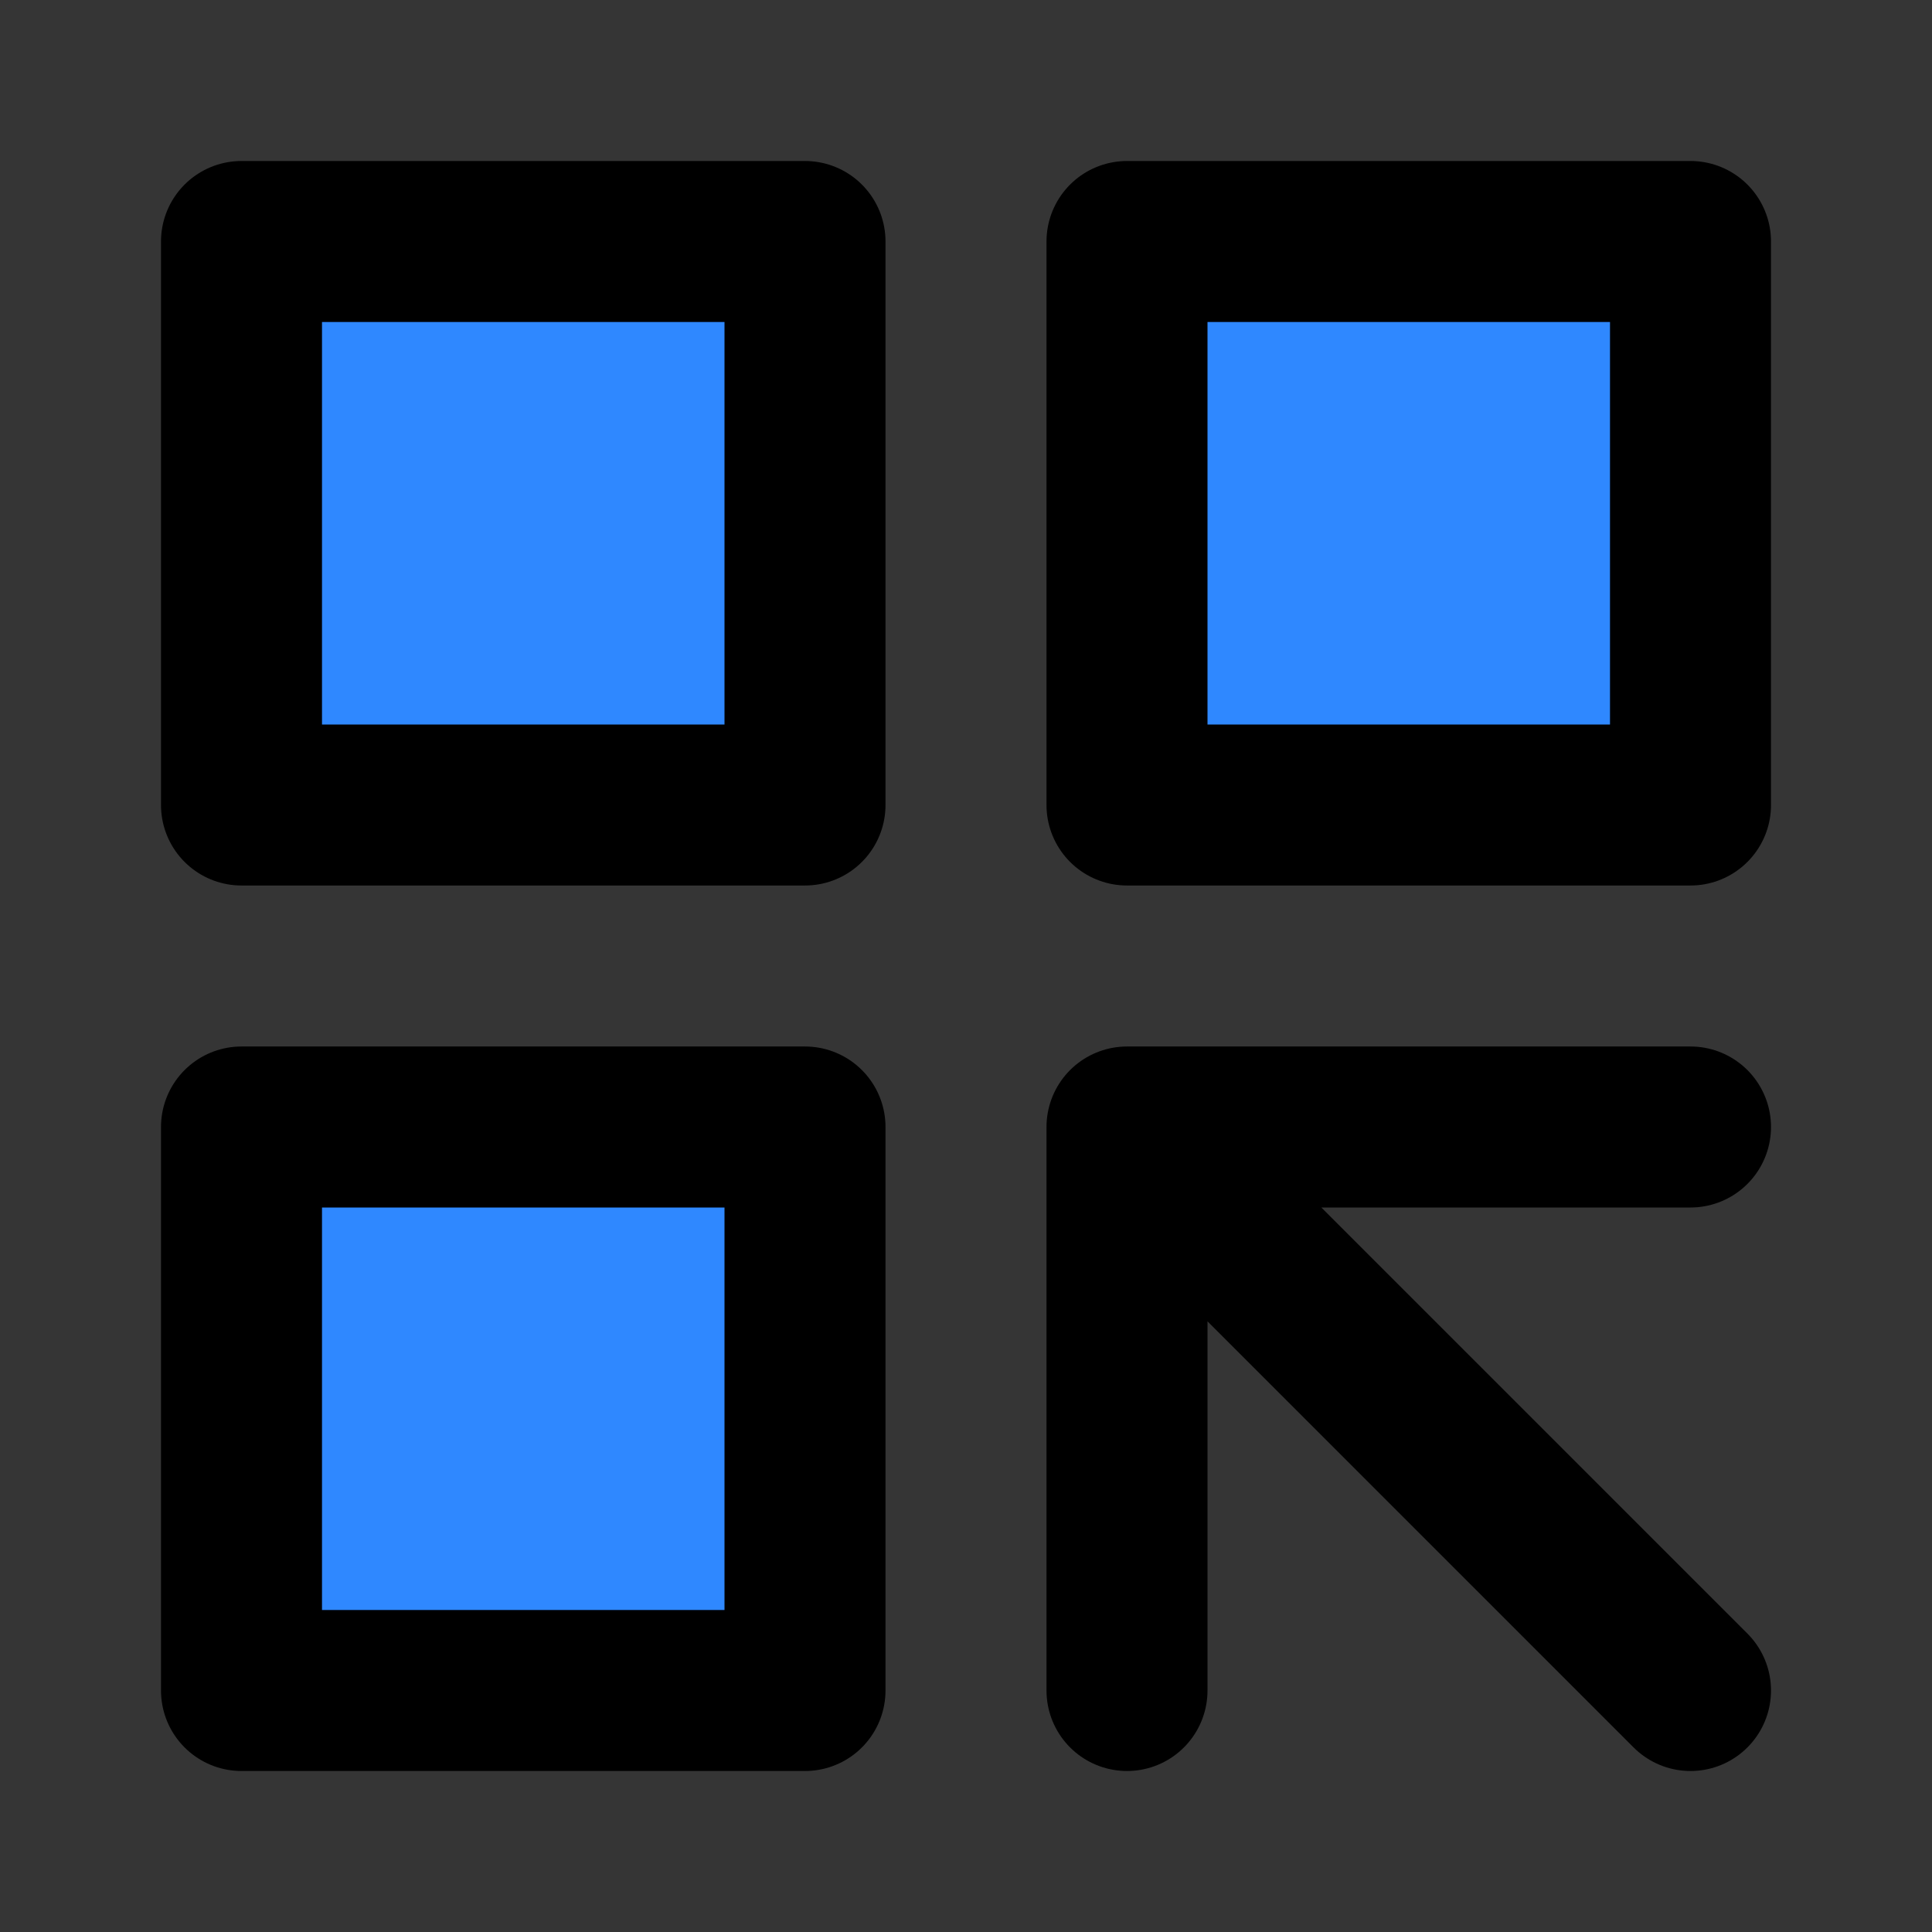
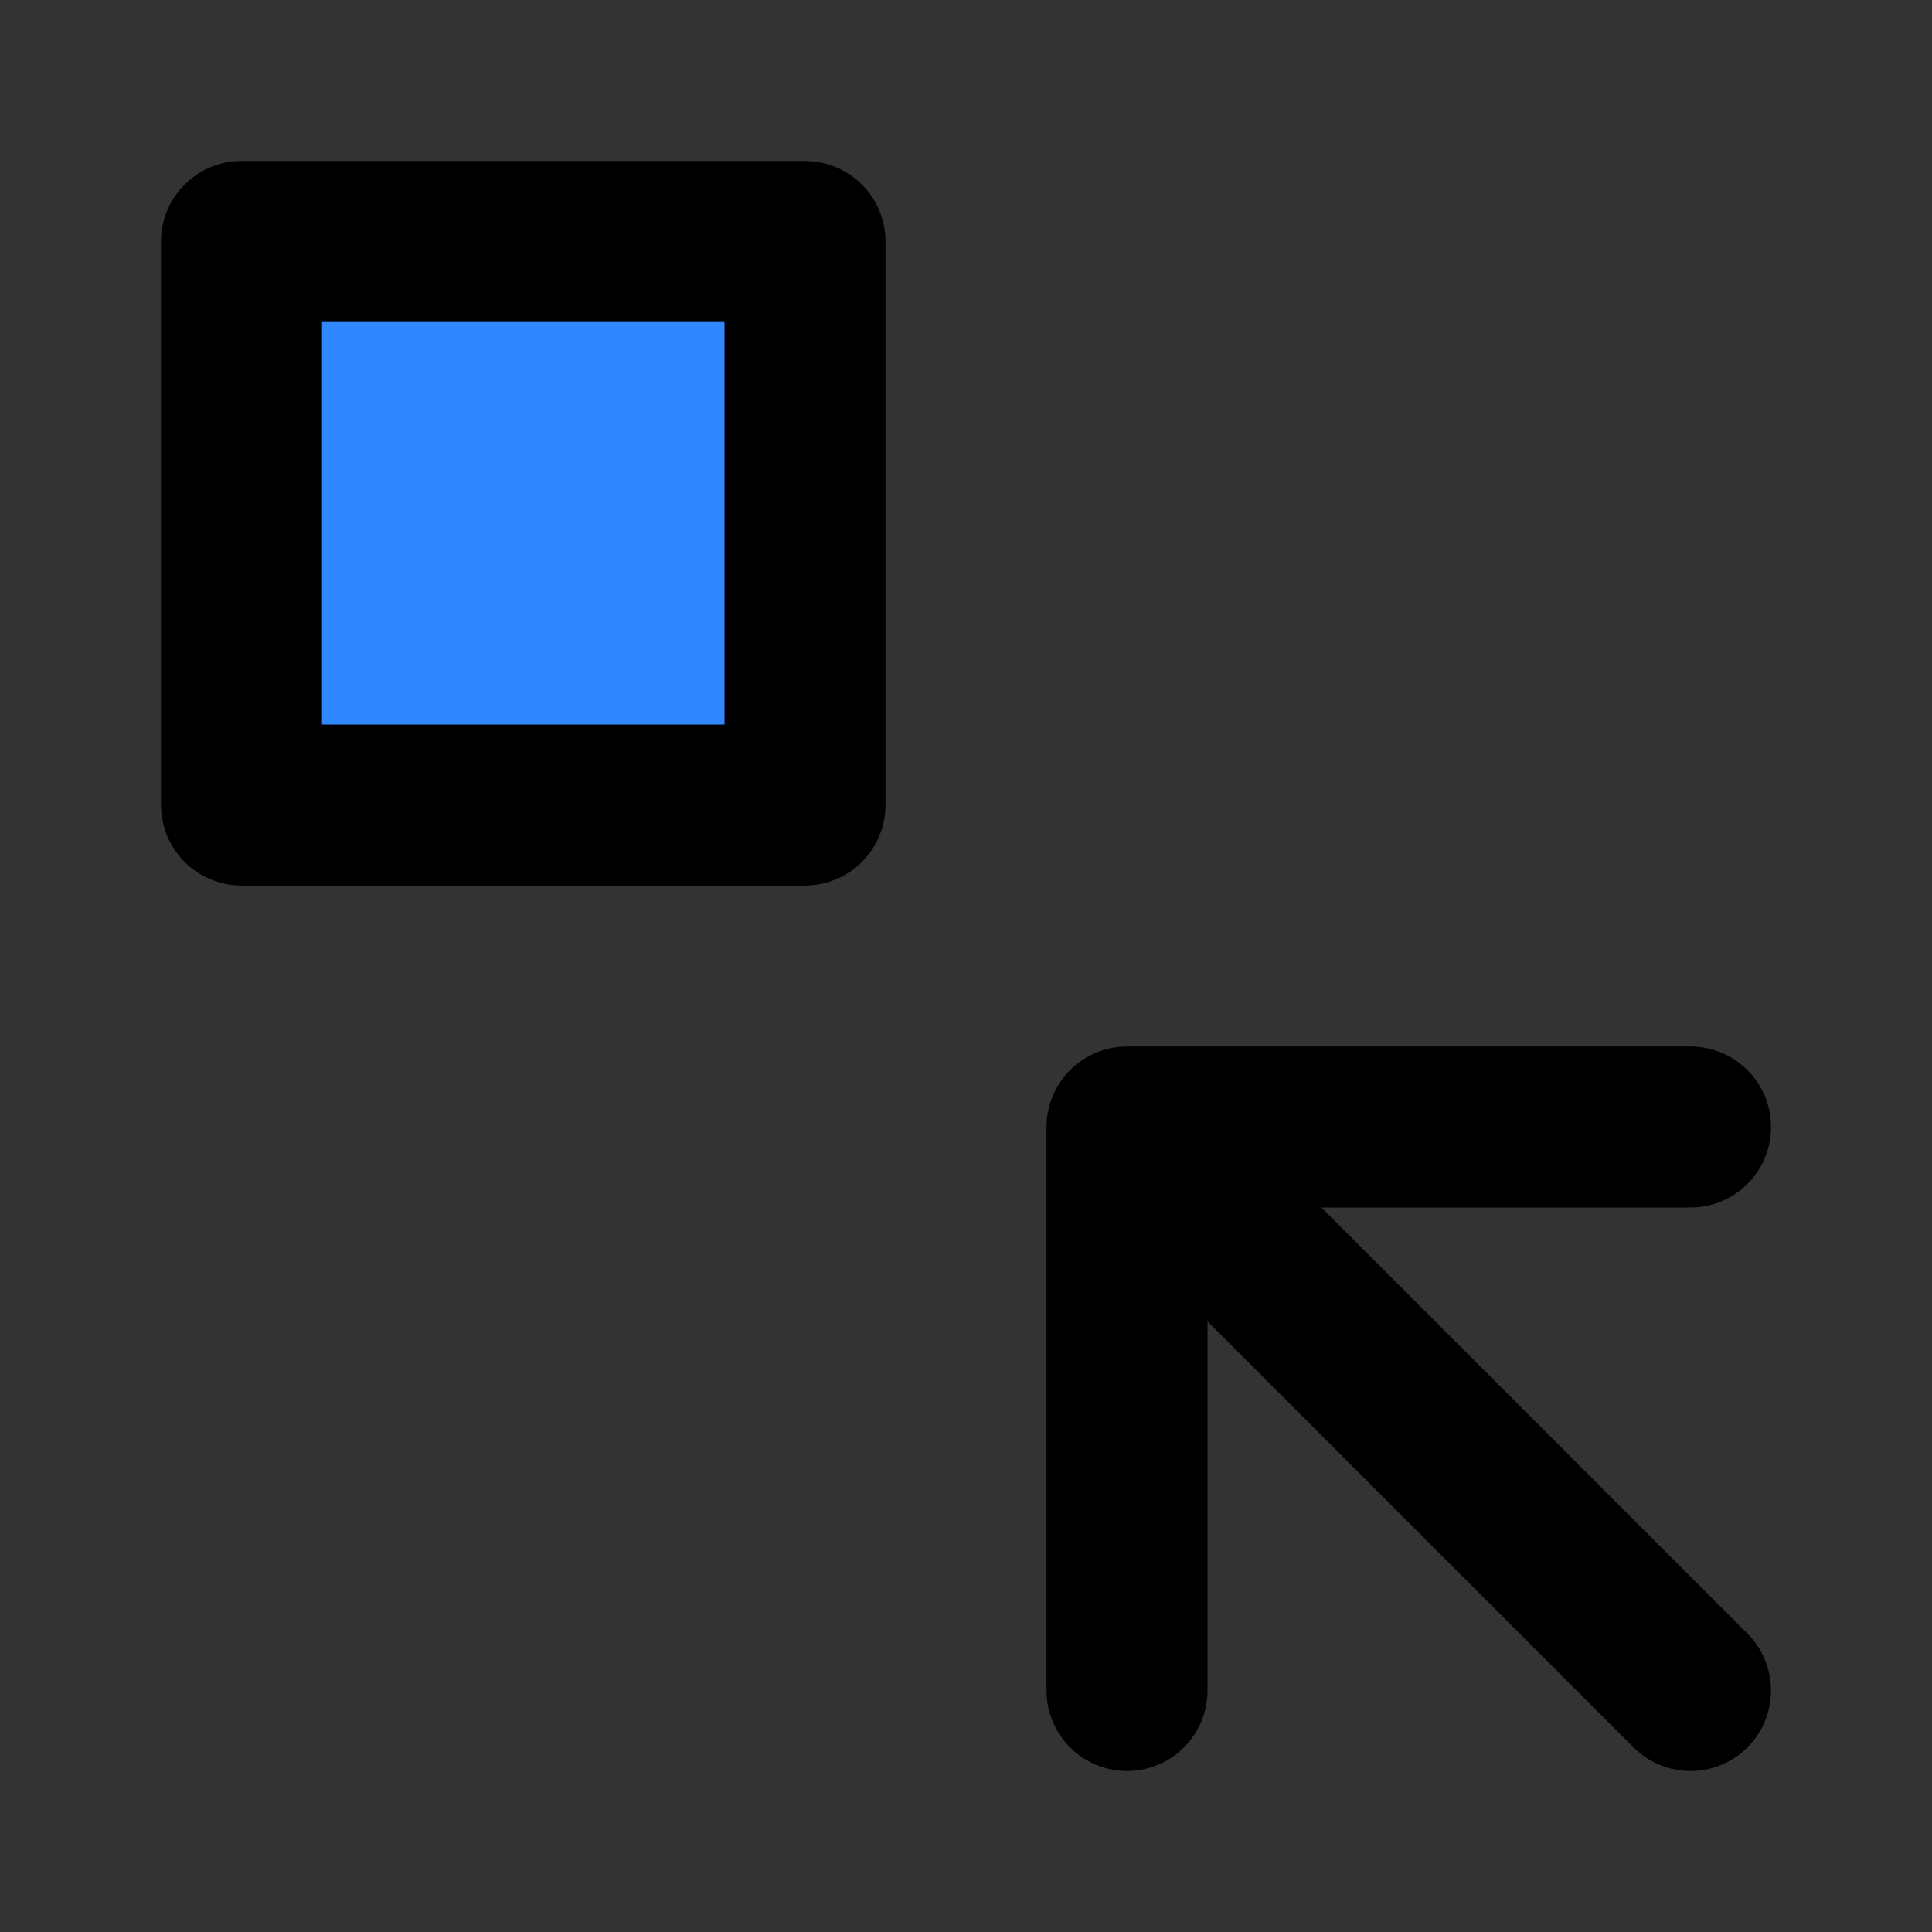
<svg xmlns="http://www.w3.org/2000/svg" width="800px" height="800px" viewBox="0 0 48 48" fill="none">
  <rect x="0" y="0" width="48" height="48" fill="#333333" stroke="none" />
-   <rect width="48" height="48" fill="white" fill-opacity="0.01" />
  <rect x="6" y="6" width="14" height="14" fill="#2F88FF" stroke="#000000" stroke-width="4" stroke-linecap="round" stroke-linejoin="round" />
-   <rect x="6" y="28" width="14" height="14" fill="#2F88FF" stroke="#000000" stroke-width="4" stroke-linecap="round" stroke-linejoin="round" />
-   <rect x="28" y="6" width="14" height="14" fill="#2F88FF" stroke="#000000" stroke-width="4" stroke-linecap="round" stroke-linejoin="round" />
  <path d="M28 28H42M28 28V42M28 28L42 42" stroke="#000000" stroke-width="4" stroke-linecap="round" stroke-linejoin="round" />
</svg>